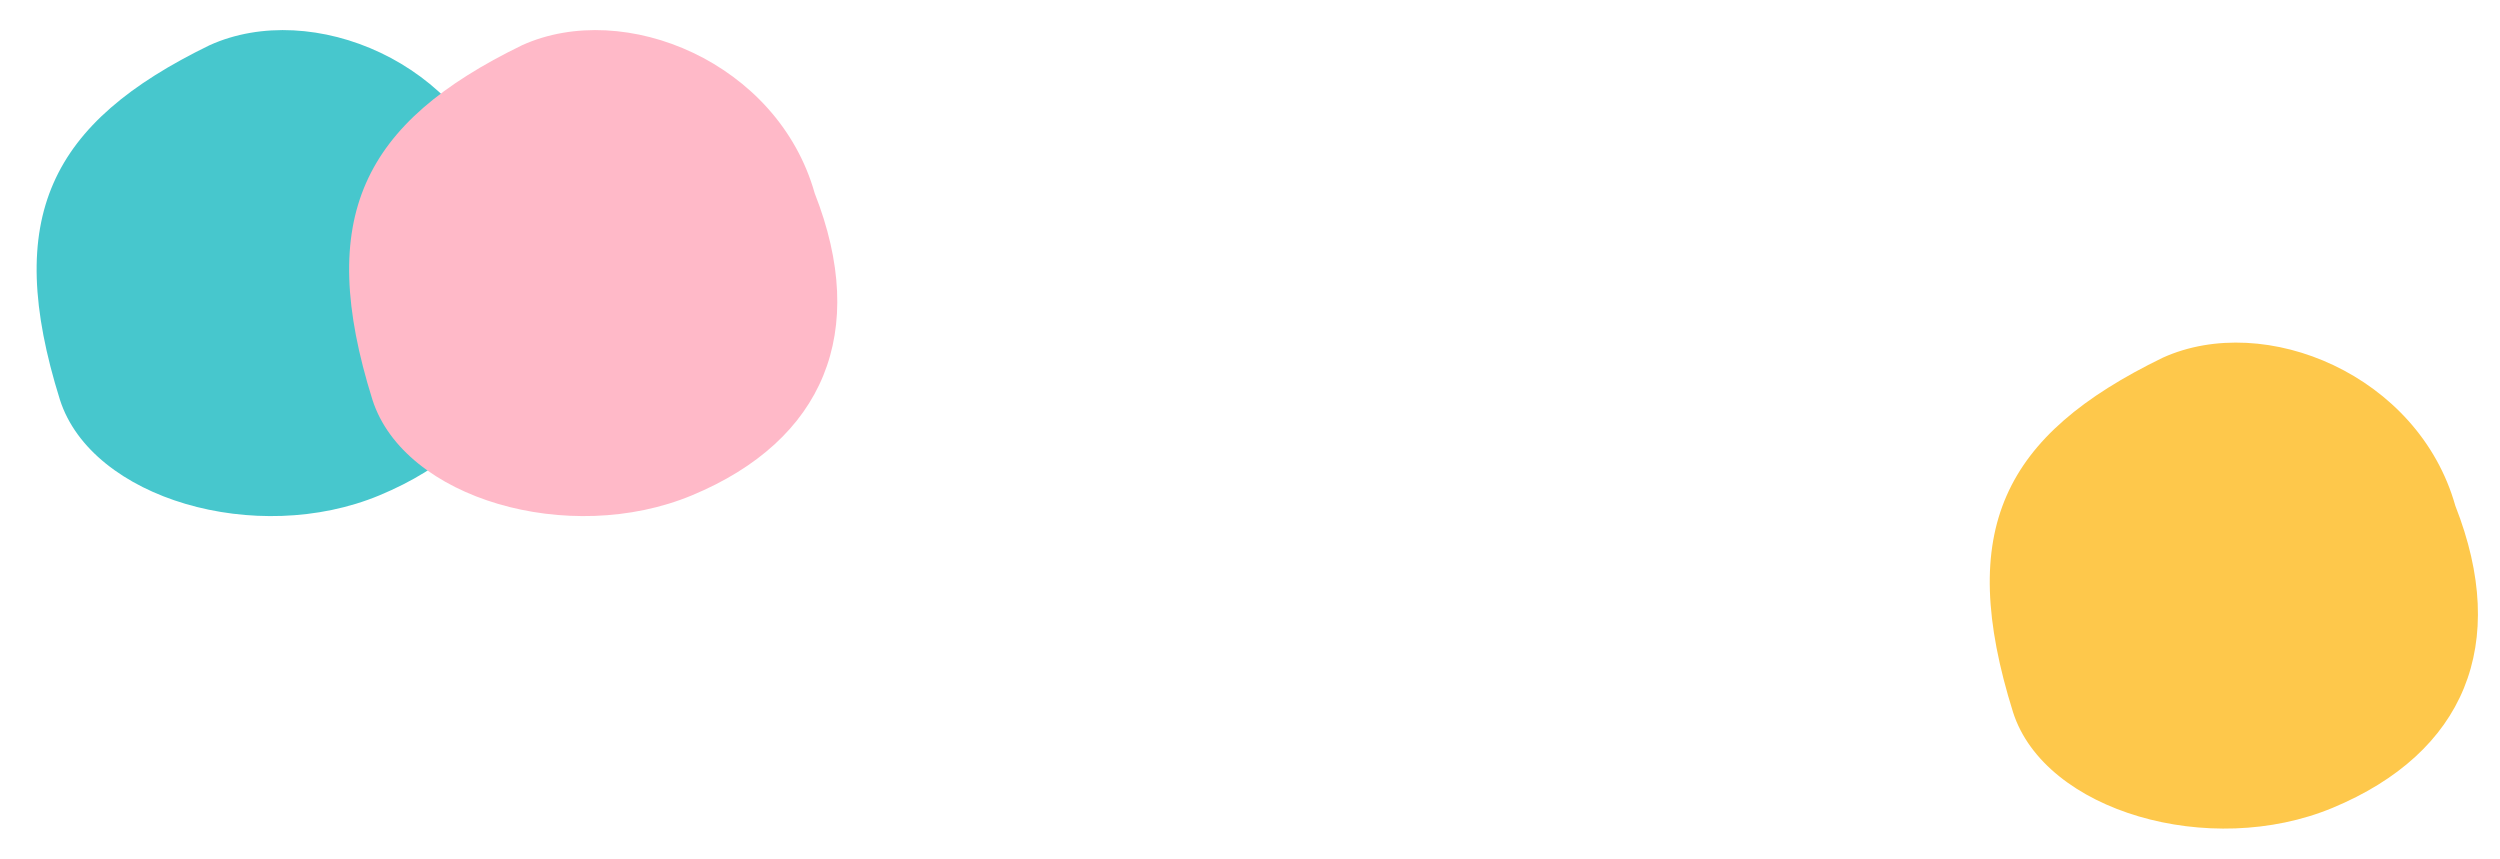
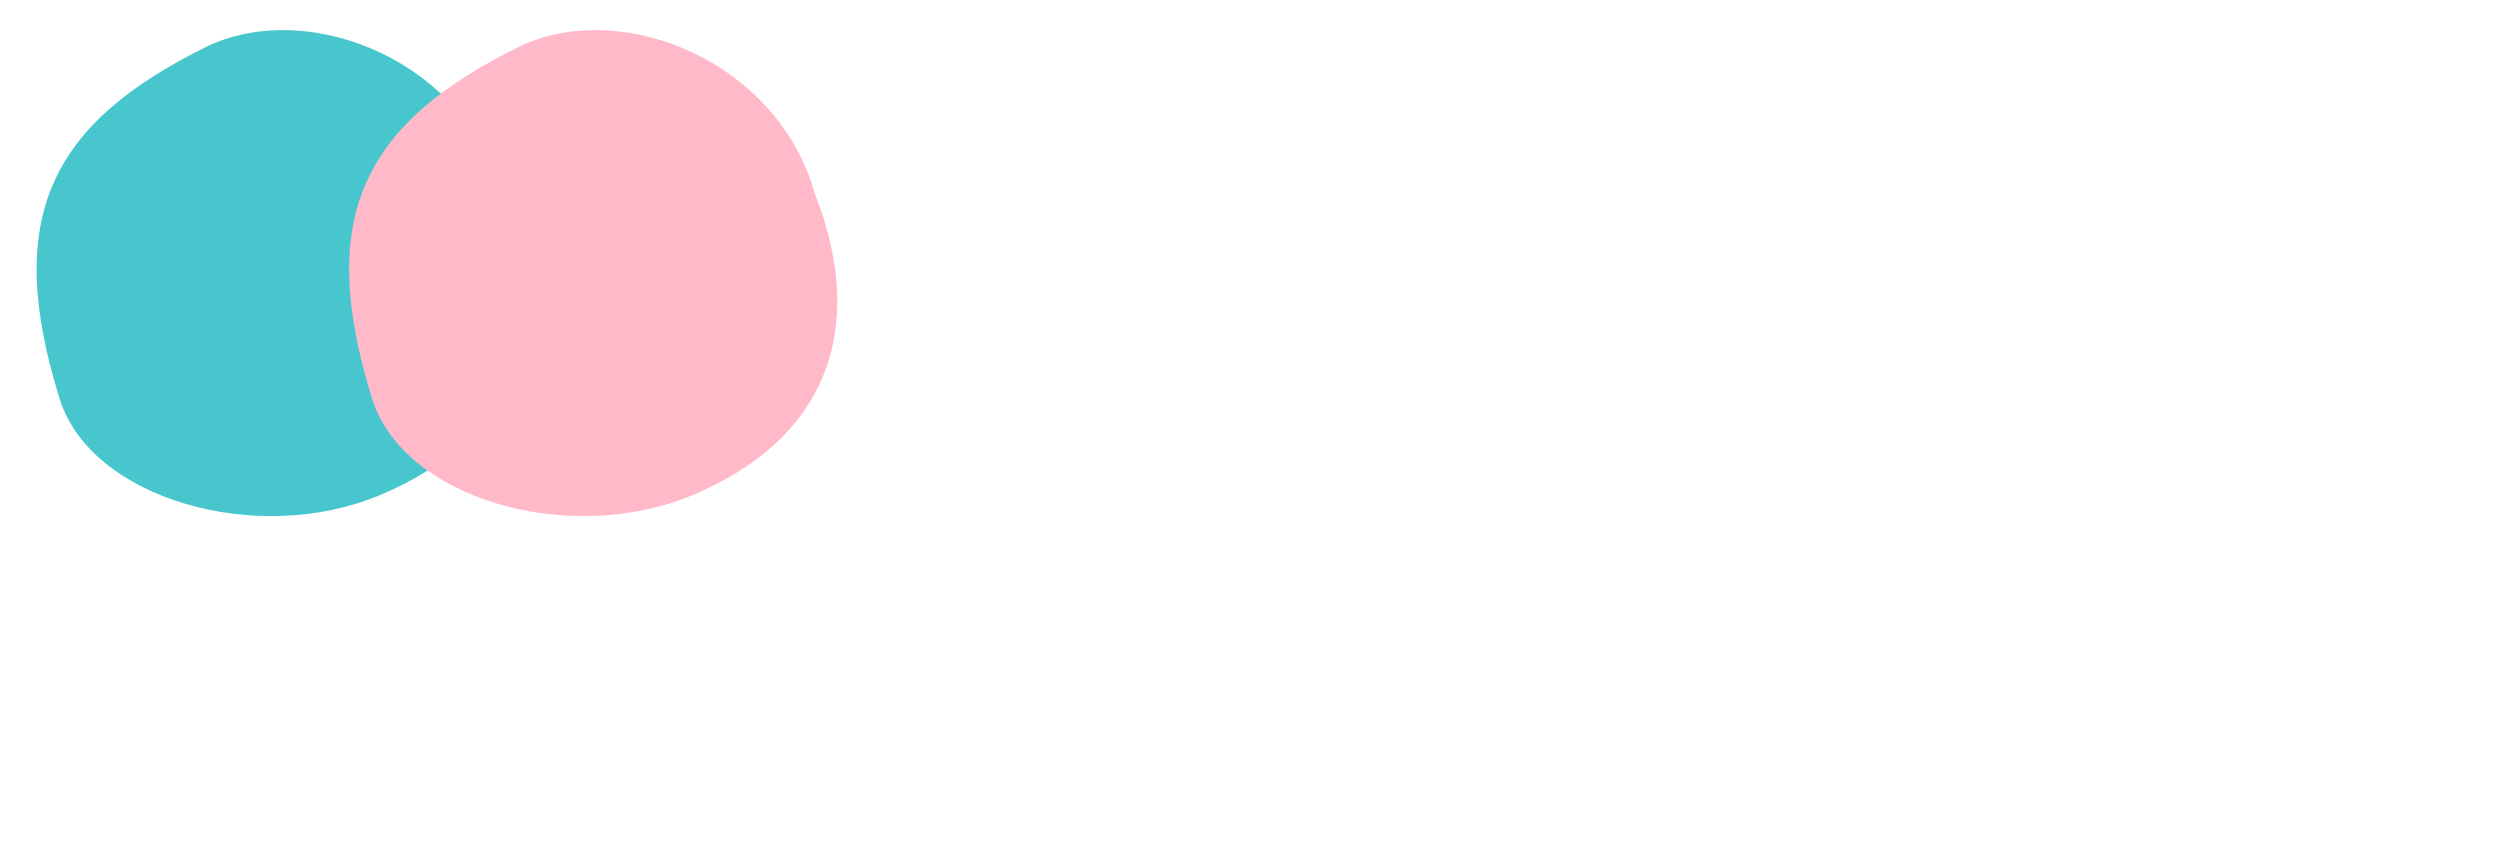
<svg xmlns="http://www.w3.org/2000/svg" width="64" height="22" viewBox="0 0 64 22" fill="none">
  <g clip-path="url(#clip0_680_4078)">
    <path d="M12.856 4.947C14.251 8.491 13.096 11.274 9.713 12.681C6.573 13.988 2.346 12.773 1.534 10.233C0.073 5.566 1.276 3.147 5.367 1.157C7.992 -0.031 11.914 1.599 12.856 4.947Z" fill="#47C7CD" />
    <path d="M20.856 4.947C22.25 8.491 21.096 11.274 17.713 12.681C14.573 13.988 10.346 12.773 9.534 10.233C8.073 5.566 9.276 3.147 13.367 1.157C15.992 -0.031 19.913 1.599 20.856 4.947Z" fill="#FFB9C8" />
-     <path d="M62.856 12.947C64.251 16.491 63.096 19.274 59.714 20.681C56.573 21.988 52.346 20.773 51.534 18.233C50.073 13.566 51.276 11.147 55.367 9.157C57.992 7.969 61.913 9.599 62.856 12.947Z" fill="#FEC84B" />
  </g>
  <defs>
    <clipPath id="clip0_680_4078">
      <rect width="64" height="22" fill="white" />
    </clipPath>
  </defs>
</svg>